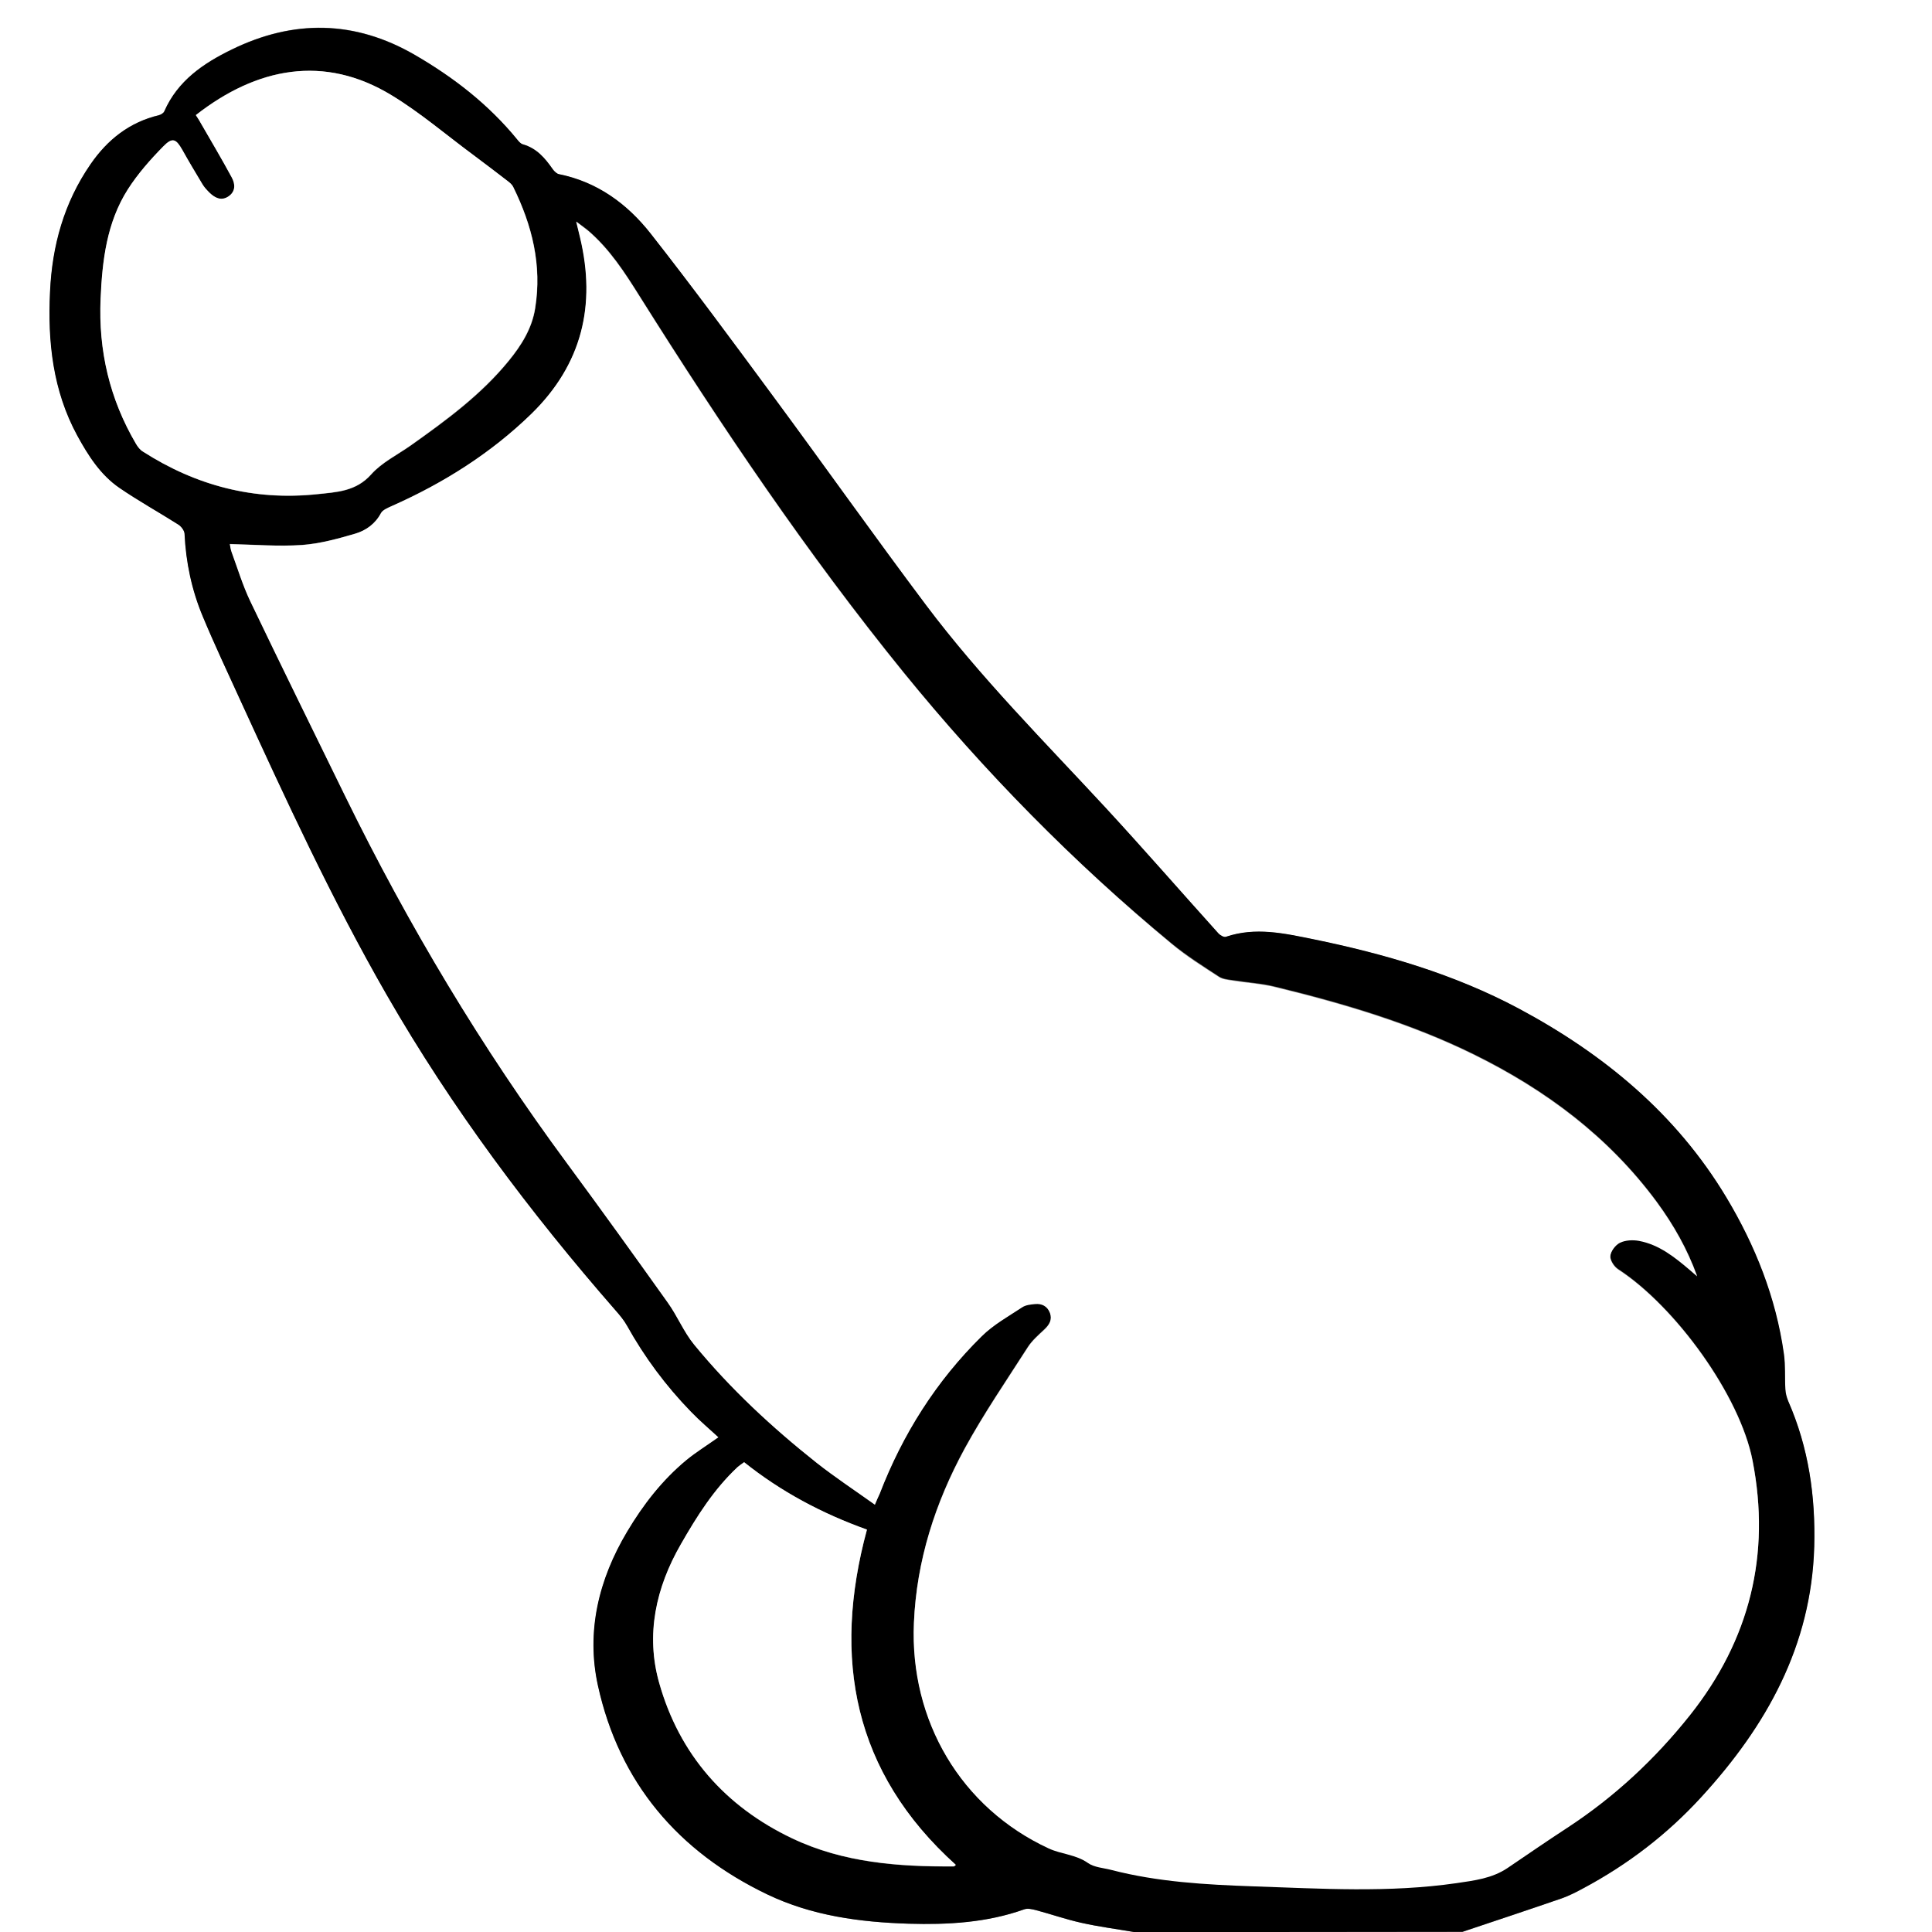
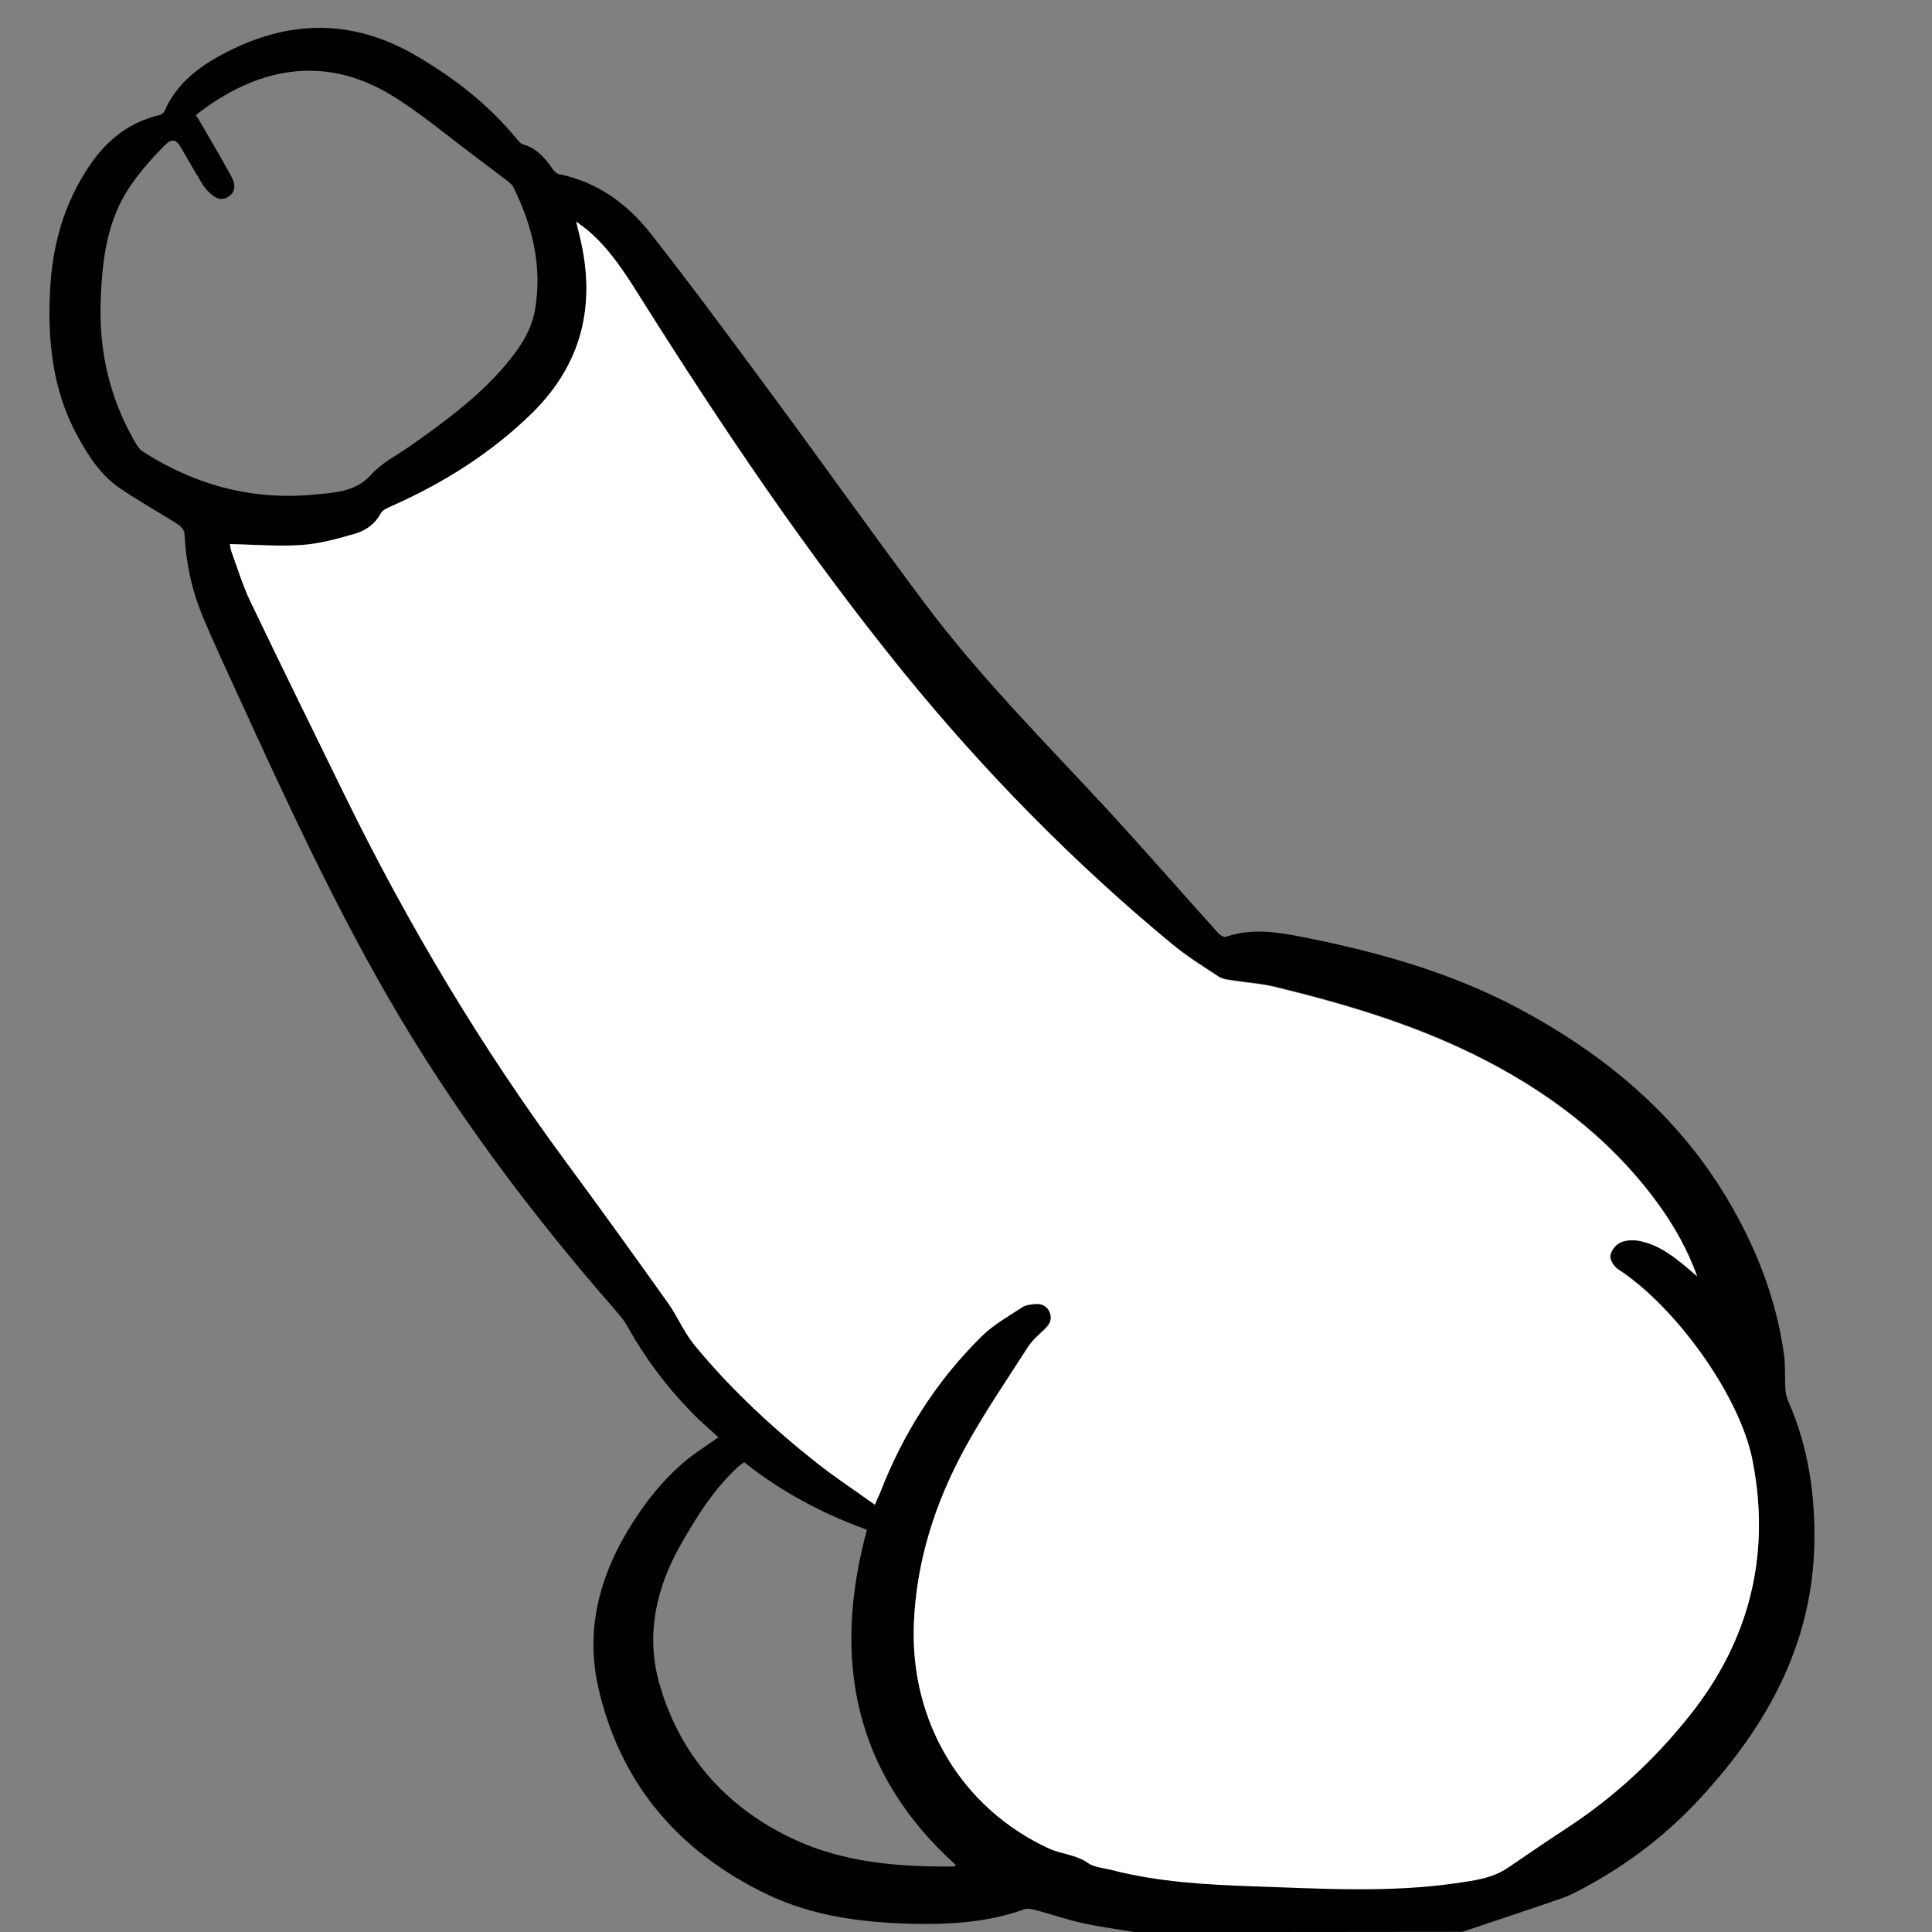
<svg xmlns="http://www.w3.org/2000/svg" version="1.1" id="Layer_1" x="0px" y="0px" viewBox="0 0 1024 1024" style="enable-background:new 0 0 1024 1024;" xml:space="preserve">
  <rect x="0" y="0" width="1024" height="1024" fill="#808080" stroke="none" />
  <style type="text/css">
	.st0{fill:#FFFFFF;}
</style>
  <g>
-     <path class="st0" d="M601,1024c-200.3,0-400.7,0-601,0C0,682.7,0,341.3,0,0c341.3,0,682.7,0,1024,0c0,341.3,0,682.7,0,1024   c-83,0-166,0-249,0c17.6-5.9,35.3-11.8,52.8-17.8c3.9-1.4,7.6-3.3,11.3-5.3c23.6-12.6,44.5-28.6,62.6-48.4   c34.4-37.7,58.3-80.1,59.8-132.7c0.8-26.7-2.9-52.5-13.8-77.1c-0.8-1.9-1.4-4.1-1.5-6.2c-0.4-6.3,0.1-12.7-0.8-18.9   c-4.3-29.8-15.1-57.3-30.5-82.9c-26.6-44.3-64.9-75.9-109.9-100c-34.3-18.3-71.1-29.1-109-36.8c-15.4-3.2-30.7-6.6-46.3-1.3   c-1,0.3-3.1-0.8-4-1.8c-20-22.2-39.5-44.7-59.8-66.6c-32.4-35.1-66.3-69-95.1-107.3c-27.4-36.5-53.8-73.8-80.9-110.5   c-21.5-29.1-42.9-58.2-65.2-86.6c-12.3-15.7-28.2-27.3-48.5-31.4c-1.2-0.3-2.5-1.5-3.3-2.6c-4.1-5.8-8.5-11.1-15.8-13.2   c-1.1-0.3-2.2-1.5-3-2.5C259,55.4,240.4,41,219.8,29c-31.8-18.4-64.3-18.8-97-2.8c-15,7.3-28.6,16.6-35.7,32.7   c-0.4,1-1.8,1.8-2.9,2.1C68.6,64.8,57,74,48.1,87c-14,20.4-20.4,43.2-21.5,67.7c-1.2,26.5,1.5,52.3,14.4,76.1   c5.8,10.6,12.3,20.8,22.4,27.8c10.1,7,20.9,12.9,31.3,19.5c1.5,1,3.1,3.1,3.2,4.8c0.7,15.1,3.8,29.8,9.6,43.7   c6.2,14.9,13.1,29.6,19.8,44.2c24.3,53,48.7,106,77.8,156.6c34.5,60,75.9,115.1,121.3,167.2c2.2,2.5,4.3,5.1,6,8   c9.3,16.7,20.6,31.9,33.9,45.6c4.6,4.7,9.7,9,14.6,13.6c-6.5,4.6-12,8-17,12.1c-12.8,10.7-22.9,23.7-31.4,37.9   c-15.1,25.3-21.8,53-15.5,81.6c11.3,51.4,42.5,88.1,89.8,110.7c23.6,11.3,49,14.7,74.9,15.5c20.7,0.6,41.3-0.6,61.2-7.6   c1.8-0.6,4.2-0.1,6.2,0.4c8,2.2,15.9,4.9,24,6.7C582.3,1021.2,591.7,1022.4,601,1024z" />
    <path d="M601,1024c-9.3-1.6-18.7-2.8-28-4.9c-8.1-1.8-16-4.6-24-6.7c-2-0.5-4.4-1.1-6.2-0.4c-19.8,7.1-40.4,8.2-61.2,7.6   c-25.8-0.8-51.3-4.2-74.9-15.5c-47.3-22.7-78.5-59.3-89.8-110.7c-6.3-28.7,0.4-56.3,15.5-81.6c8.5-14.3,18.6-27.3,31.4-37.9   c5-4.1,10.5-7.5,17-12.1c-4.9-4.5-10-8.8-14.6-13.6c-13.3-13.7-24.6-28.9-33.9-45.6c-1.6-2.9-3.8-5.5-6-8   c-45.5-52.1-86.8-107.2-121.3-167.2c-29.1-50.6-53.5-103.6-77.8-156.6c-6.7-14.7-13.6-29.3-19.8-44.2c-5.8-13.9-8.9-28.6-9.6-43.7   c-0.1-1.7-1.7-3.8-3.2-4.8c-10.4-6.6-21.2-12.6-31.3-19.5c-10.1-6.9-16.6-17.2-22.4-27.8c-12.9-23.8-15.7-49.6-14.4-76.1   c1.1-24.5,7.4-47.3,21.5-67.7C57,74,68.6,64.8,84.2,61.1c1.1-0.3,2.5-1.1,2.9-2.1c7.1-16.2,20.7-25.4,35.7-32.7   c32.7-16,65.2-15.6,97,2.8C240.4,41,259,55.4,274.2,74c0.8,1,1.8,2.2,3,2.5c7.3,2.1,11.7,7.3,15.8,13.2c0.8,1.1,2.1,2.4,3.3,2.6   c20.3,4.1,36.1,15.7,48.5,31.4c22.3,28.4,43.8,57.6,65.2,86.6c27.1,36.7,53.5,74,80.9,110.5c28.8,38.3,62.6,72.2,95.1,107.3   c20.2,21.9,39.8,44.4,59.8,66.6c0.9,1,2.9,2.2,4,1.8c15.7-5.3,30.9-1.8,46.3,1.3c37.9,7.8,74.7,18.5,109,36.8   c45,24.1,83.3,55.7,109.9,100c15.4,25.7,26.3,53.1,30.5,82.9c0.9,6.2,0.4,12.6,0.8,18.9c0.1,2.1,0.7,4.2,1.5,6.2   c10.8,24.6,14.5,50.4,13.8,77.1c-1.5,52.6-25.3,95.1-59.8,132.7c-18,19.7-39,35.8-62.6,48.4c-3.7,2-7.4,3.9-11.3,5.3   c-17.6,6.1-35.2,11.9-52.8,17.8C717,1024,659,1024,601,1024z M463.7,797.5c1.2-2.9,1.9-4.4,2.5-5.9c12.2-31.7,30-59.9,54.2-83.7   c6.2-6.1,14.1-10.4,21.4-15.3c1.8-1.2,4.4-1.5,6.7-1.7c3.7-0.3,6.6,1.1,8,4.7c1.4,3.6-0.2,6.3-2.9,8.8c-3.1,3-6.5,5.9-8.8,9.4   c-11.4,17.8-23.4,35.3-33.5,53.8c-15.6,28.7-25.5,59.3-26.9,92.3c-2.2,52,25.1,98.1,71.4,119.5c6.7,3.1,14.4,3.2,20.8,7.7   c3.3,2.3,8.2,2.6,12.4,3.7c24.7,6.4,49.9,7.8,75.3,8.7c36,1.2,71.9,3.5,107.7-1.7c9.5-1.4,18.8-2.5,27-8   c10.5-7.1,20.9-14.3,31.5-21.2c25.1-16.3,46.7-36.4,65.3-59.9c31.6-39.9,42.8-85,33.1-134.7c-6.7-34.6-40.9-81.6-71.2-101.4   c-2.2-1.4-4.4-4.9-4.2-7.1c0.2-2.6,2.7-5.9,5.1-7.1c2.9-1.4,6.9-1.6,10.1-1c10.7,2,18.9,8.6,27,15.5c1.3,1.1,2.5,2.2,3.8,3.3   c-5.2-14.4-12.5-27.2-21.3-39.2c-25.5-34.6-58.9-59.5-97.1-78.3c-33.5-16.5-69.1-27-105.3-35.8c-7.2-1.8-14.8-2.2-22.2-3.4   c-2.6-0.4-5.5-0.6-7.6-2c-8.5-5.6-17.1-11-24.9-17.4C569,457.2,521.7,409,479.1,356.5c-51.3-63.2-96.7-130.7-140-199.5   c-7.9-12.6-15.9-25.1-27.3-34.8c-1.6-1.4-3.4-2.6-6.3-4.8c0.9,3.8,1.4,6.1,2,8.3c8.6,35.9,1.1,67.3-25.7,93.5   c-21.6,21.1-46.7,36.8-74.2,49c-2,0.9-4.6,1.9-5.6,3.7c-3.1,5.7-8,9.3-13.7,10.9c-9.2,2.7-18.7,5.3-28.2,6   c-12.5,0.9-25.2-0.2-38.2-0.5c0.2,1.1,0.3,2.7,0.9,4.1c3.2,8.7,5.9,17.7,9.9,26.1c16.6,34.6,33.5,68.9,50.3,103.3   c33.4,68.4,72.4,133.5,117.7,194.8c18,24.4,35.7,49,53.3,73.7c5.1,7.1,8.5,15.6,14,22.3c19.2,23.4,41.3,44,65,62.7   C442.6,783,452.9,789.8,463.7,797.5z M103.8,61c1,1.5,1.8,2.7,2.5,4c5.6,9.7,11.3,19.3,16.6,29.1c1.9,3.6,2.1,7.7-1.9,10.2   c-3.7,2.4-7.1,0.6-9.9-2.1c-1.4-1.4-2.8-2.9-3.8-4.6c-3.6-6-7.2-12-10.6-18.1c-3.3-5.8-5.2-6.8-10-1.9   c-6.9,7.1-13.6,14.6-18.9,22.9c-11.2,17.5-13.6,37.5-14.4,57.9c-1.2,27.6,4.8,53.2,18.8,77c0.9,1.5,2.1,3.1,3.6,4   c28.2,18.1,58.9,26.1,92.3,22.6c10.3-1.1,20.6-1.4,28.7-10.5c5.6-6.3,13.8-10.3,20.9-15.3c18.8-13.3,37.4-26.9,52-44.9   c6.7-8.2,12.3-17.1,14-27.8c3.7-22.8-1.6-44-11.6-64.3c-0.6-1.3-1.9-2.3-3-3.2C263,91.4,257,86.8,251,82.3   c-14.4-10.7-28.2-22.5-43.5-31.8C171.8,28.7,136,35.7,103.8,61z M394.4,775c-1.3,1-2.4,1.7-3.4,2.6c-12.6,11.7-21.7,26.1-30.1,40.9   c-13.2,23.1-18.7,48-11.5,73.6c10.7,37.8,35,65.5,70.6,82.4c27,12.8,56.1,15,85.5,14.8c0.4,0,0.7-0.5,1.1-0.8   c-54.3-49-65.6-109.5-47.1-177.7C435.5,802.1,413.9,790.5,394.4,775z" />
    <path class="st0" d="M463.7,797.5c-10.8-7.7-21.1-14.5-30.8-22.1c-23.7-18.8-45.8-39.3-65-62.7c-5.5-6.7-8.9-15.2-14-22.3   c-17.6-24.7-35.3-49.3-53.3-73.7c-45.3-61.3-84.2-126.4-117.7-194.8c-16.8-34.4-33.8-68.8-50.3-103.3c-4-8.4-6.7-17.4-9.9-26.1   c-0.5-1.5-0.7-3.1-0.9-4.1c13,0.3,25.7,1.3,38.2,0.5c9.5-0.7,19-3.3,28.2-6c5.7-1.7,10.7-5.2,13.7-10.9c0.9-1.7,3.5-2.7,5.6-3.7   c27.5-12.2,52.6-28,74.2-49c26.8-26.2,34.3-57.6,25.7-93.5c-0.5-2.2-1.1-4.5-2-8.3c2.8,2.2,4.6,3.4,6.3,4.8   c11.4,9.8,19.4,22.2,27.3,34.8c43.3,68.9,88.7,136.3,140,199.5C521.7,409,569,457.2,621.1,500.4c7.8,6.5,16.4,11.9,24.9,17.4   c2.1,1.4,5,1.6,7.6,2c7.4,1.2,14.9,1.6,22.2,3.4c36.1,8.8,71.8,19.3,105.3,35.8c38.2,18.8,71.6,43.7,97.1,78.3   c8.8,12,16.1,24.8,21.3,39.2c-1.3-1.1-2.5-2.2-3.8-3.3c-8-6.8-16.3-13.5-27-15.5c-3.3-0.6-7.2-0.4-10.1,1c-2.4,1.2-4.9,4.5-5.1,7.1   c-0.2,2.3,2,5.7,4.2,7.1c30.3,19.7,64.5,66.8,71.2,101.4c9.7,49.7-1.5,94.9-33.1,134.7c-18.6,23.4-40.2,43.5-65.3,59.9   c-10.6,6.9-21,14.1-31.5,21.2c-8.2,5.5-17.5,6.6-27,8c-35.9,5.2-71.8,2.9-107.7,1.7c-25.4-0.9-50.6-2.3-75.3-8.7   c-4.2-1.1-9-1.3-12.4-3.7c-6.4-4.5-14.1-4.6-20.8-7.7c-46.4-21.5-73.7-67.6-71.4-119.5c1.4-33,11.3-63.6,26.9-92.3   c10.1-18.5,22.1-36,33.5-53.8c2.3-3.6,5.7-6.5,8.8-9.4c2.6-2.5,4.2-5.2,2.9-8.8c-1.4-3.6-4.3-5.1-8-4.7c-2.3,0.2-4.9,0.5-6.7,1.7   c-7.3,4.8-15.2,9.2-21.4,15.3c-24.2,23.8-42,52-54.2,83.7C465.6,793.1,464.9,794.6,463.7,797.5z" />
-     <path class="st0" d="M103.8,61c32.3-25.2,68-32.3,103.8-10.5c15.3,9.3,29,21.1,43.5,31.8c6,4.5,12,9,17.9,13.6   c1.2,0.9,2.4,1.9,3,3.2c10,20.3,15.3,41.5,11.6,64.3c-1.7,10.7-7.3,19.6-14,27.8c-14.7,18-33.3,31.6-52,44.9   c-7.1,5-15.3,9-20.9,15.3c-8.1,9.1-18.4,9.4-28.7,10.5c-33.4,3.5-64.1-4.5-92.3-22.6c-1.5-0.9-2.7-2.5-3.6-4   c-14-23.8-20-49.4-18.8-77c0.9-20.4,3.3-40.4,14.4-57.9c5.3-8.3,12-15.9,18.9-22.9c4.8-4.9,6.7-3.9,10,1.9   c3.4,6.1,7,12.1,10.6,18.1c1,1.7,2.4,3.2,3.8,4.6c2.8,2.7,6.1,4.5,9.9,2.1c4-2.6,3.9-6.6,1.9-10.2c-5.3-9.8-11-19.4-16.6-29.1   C105.6,63.7,104.7,62.5,103.8,61z" />
-     <path class="st0" d="M394.4,775c19.5,15.6,41.1,27.1,65.1,35.7c-18.5,68.2-7.3,128.7,47.1,177.7c-0.4,0.3-0.7,0.8-1.1,0.8   c-29.4,0.2-58.5-2-85.5-14.8c-35.6-16.9-59.9-44.5-70.6-82.4c-7.3-25.6-1.8-50.6,11.5-73.6c8.5-14.8,17.5-29.1,30.1-40.9   C392,776.7,393.1,775.9,394.4,775z" />
  </g>
</svg>